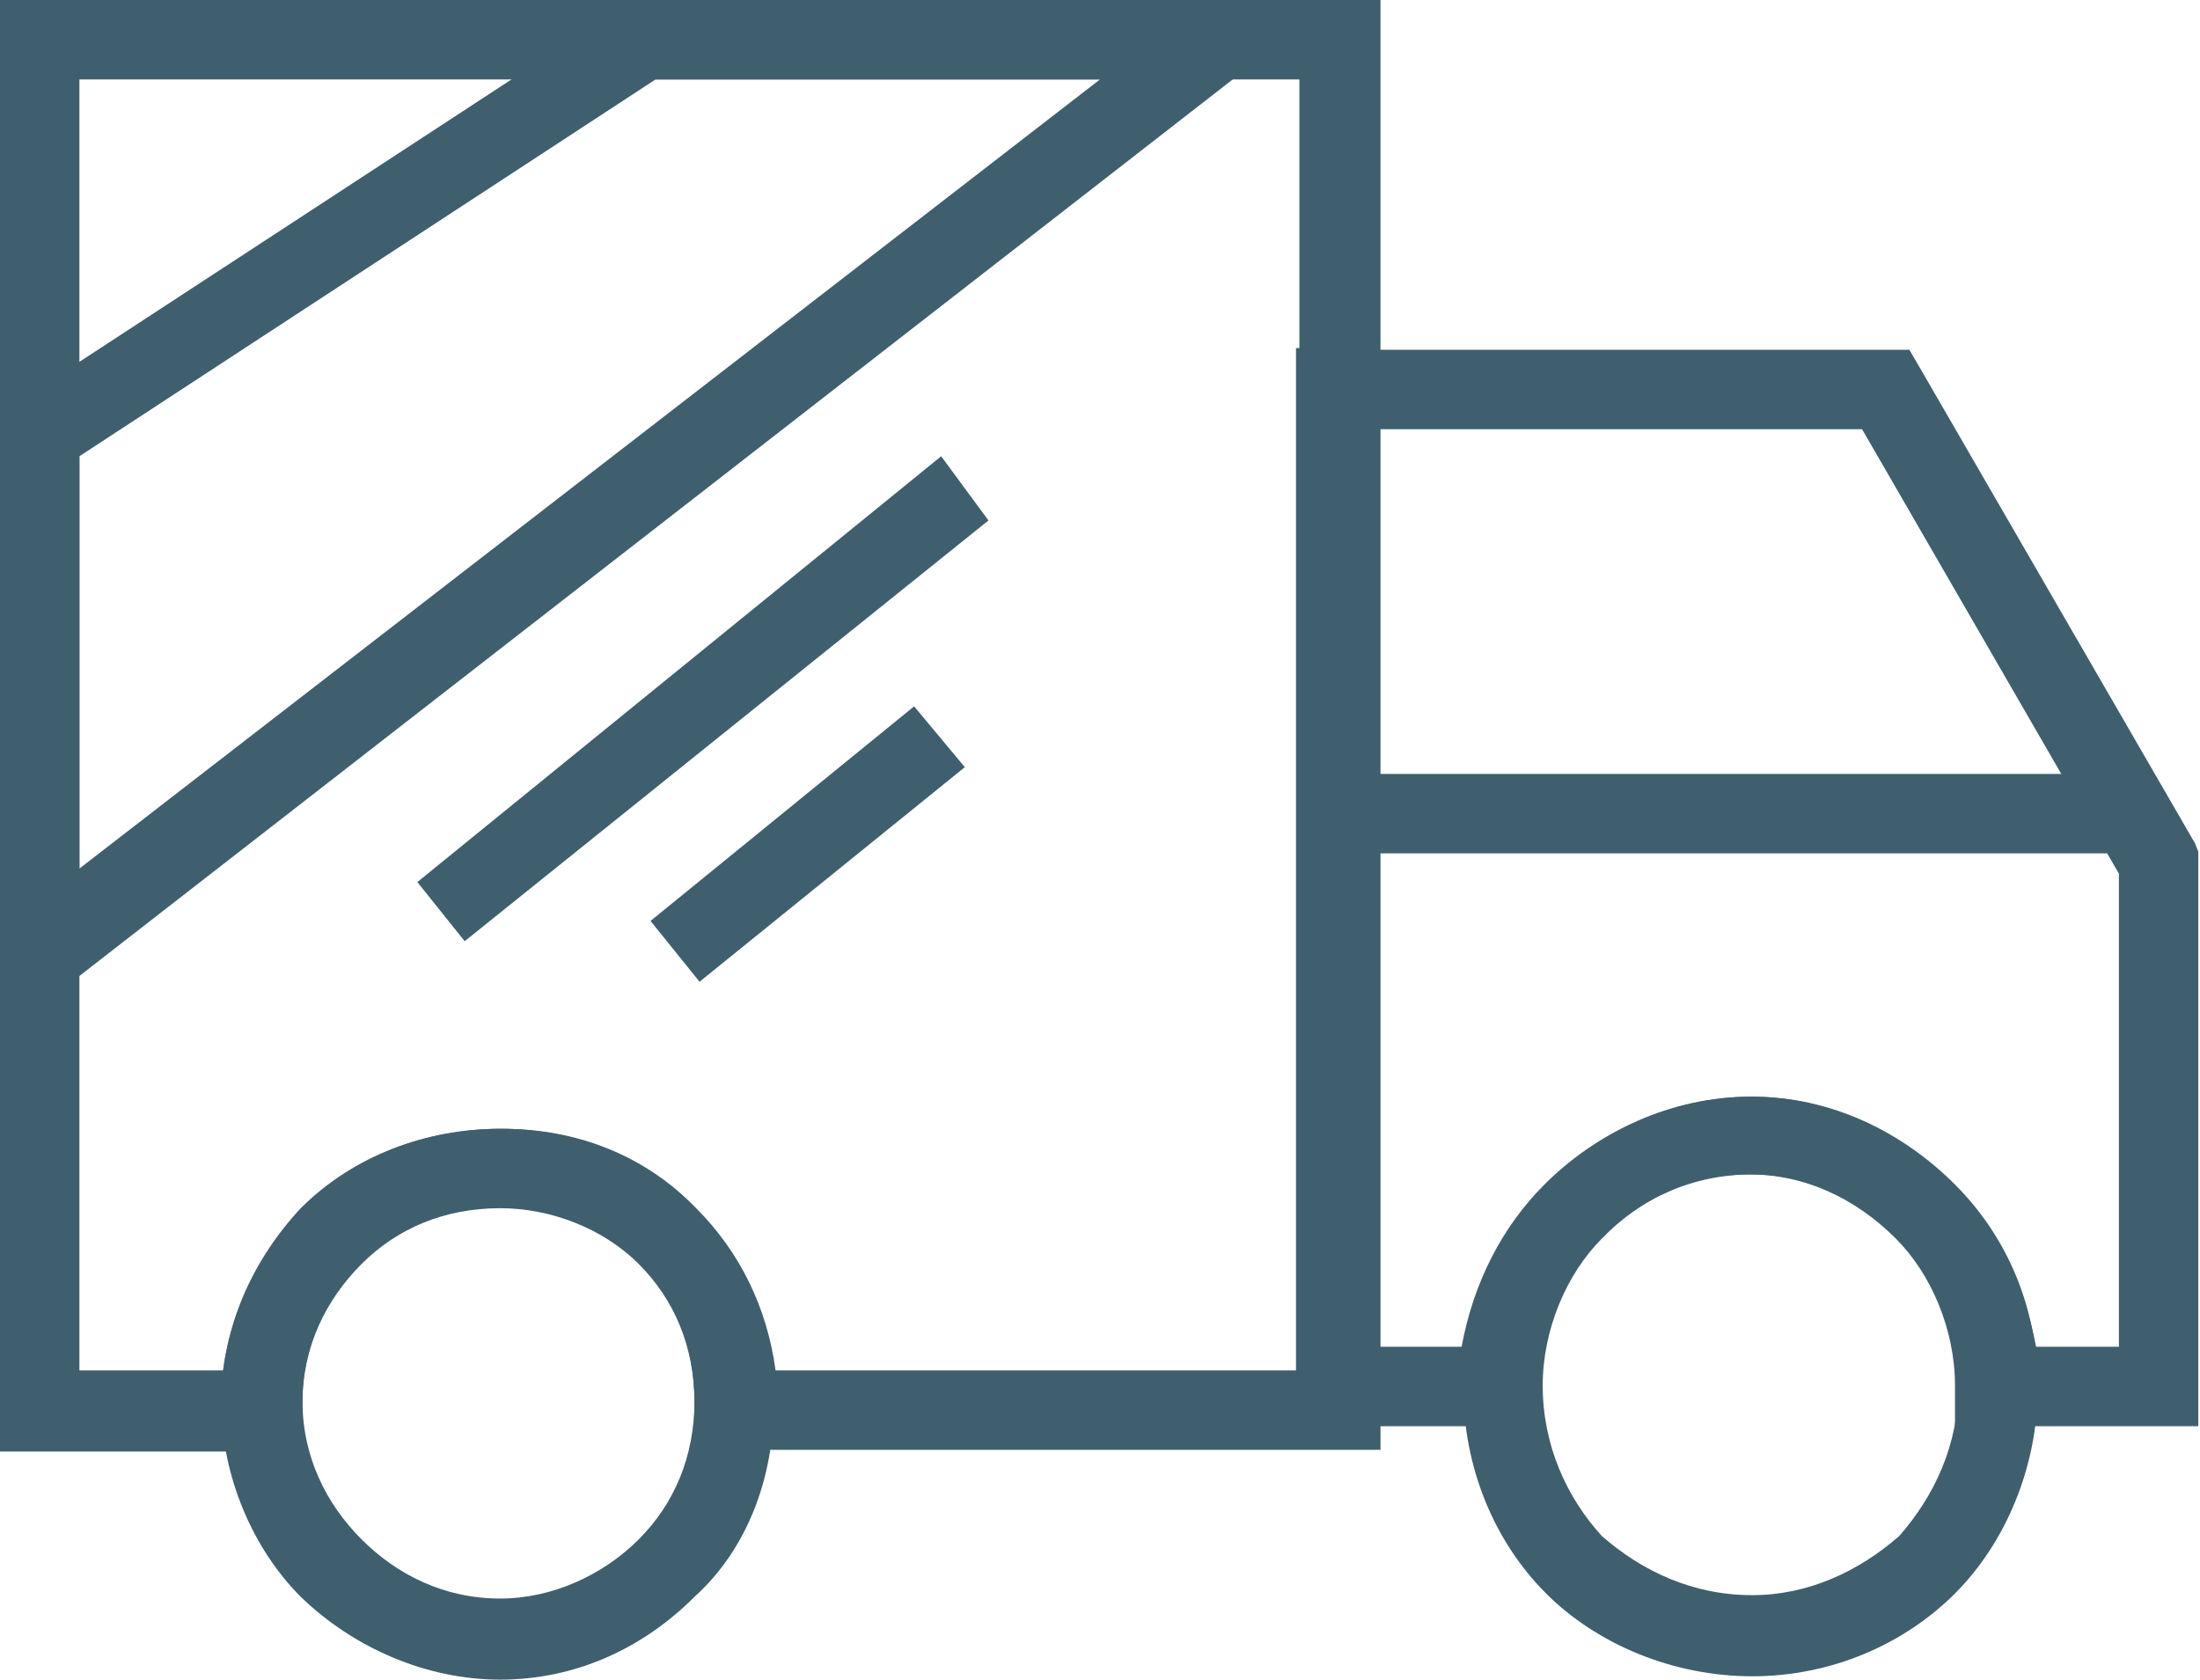
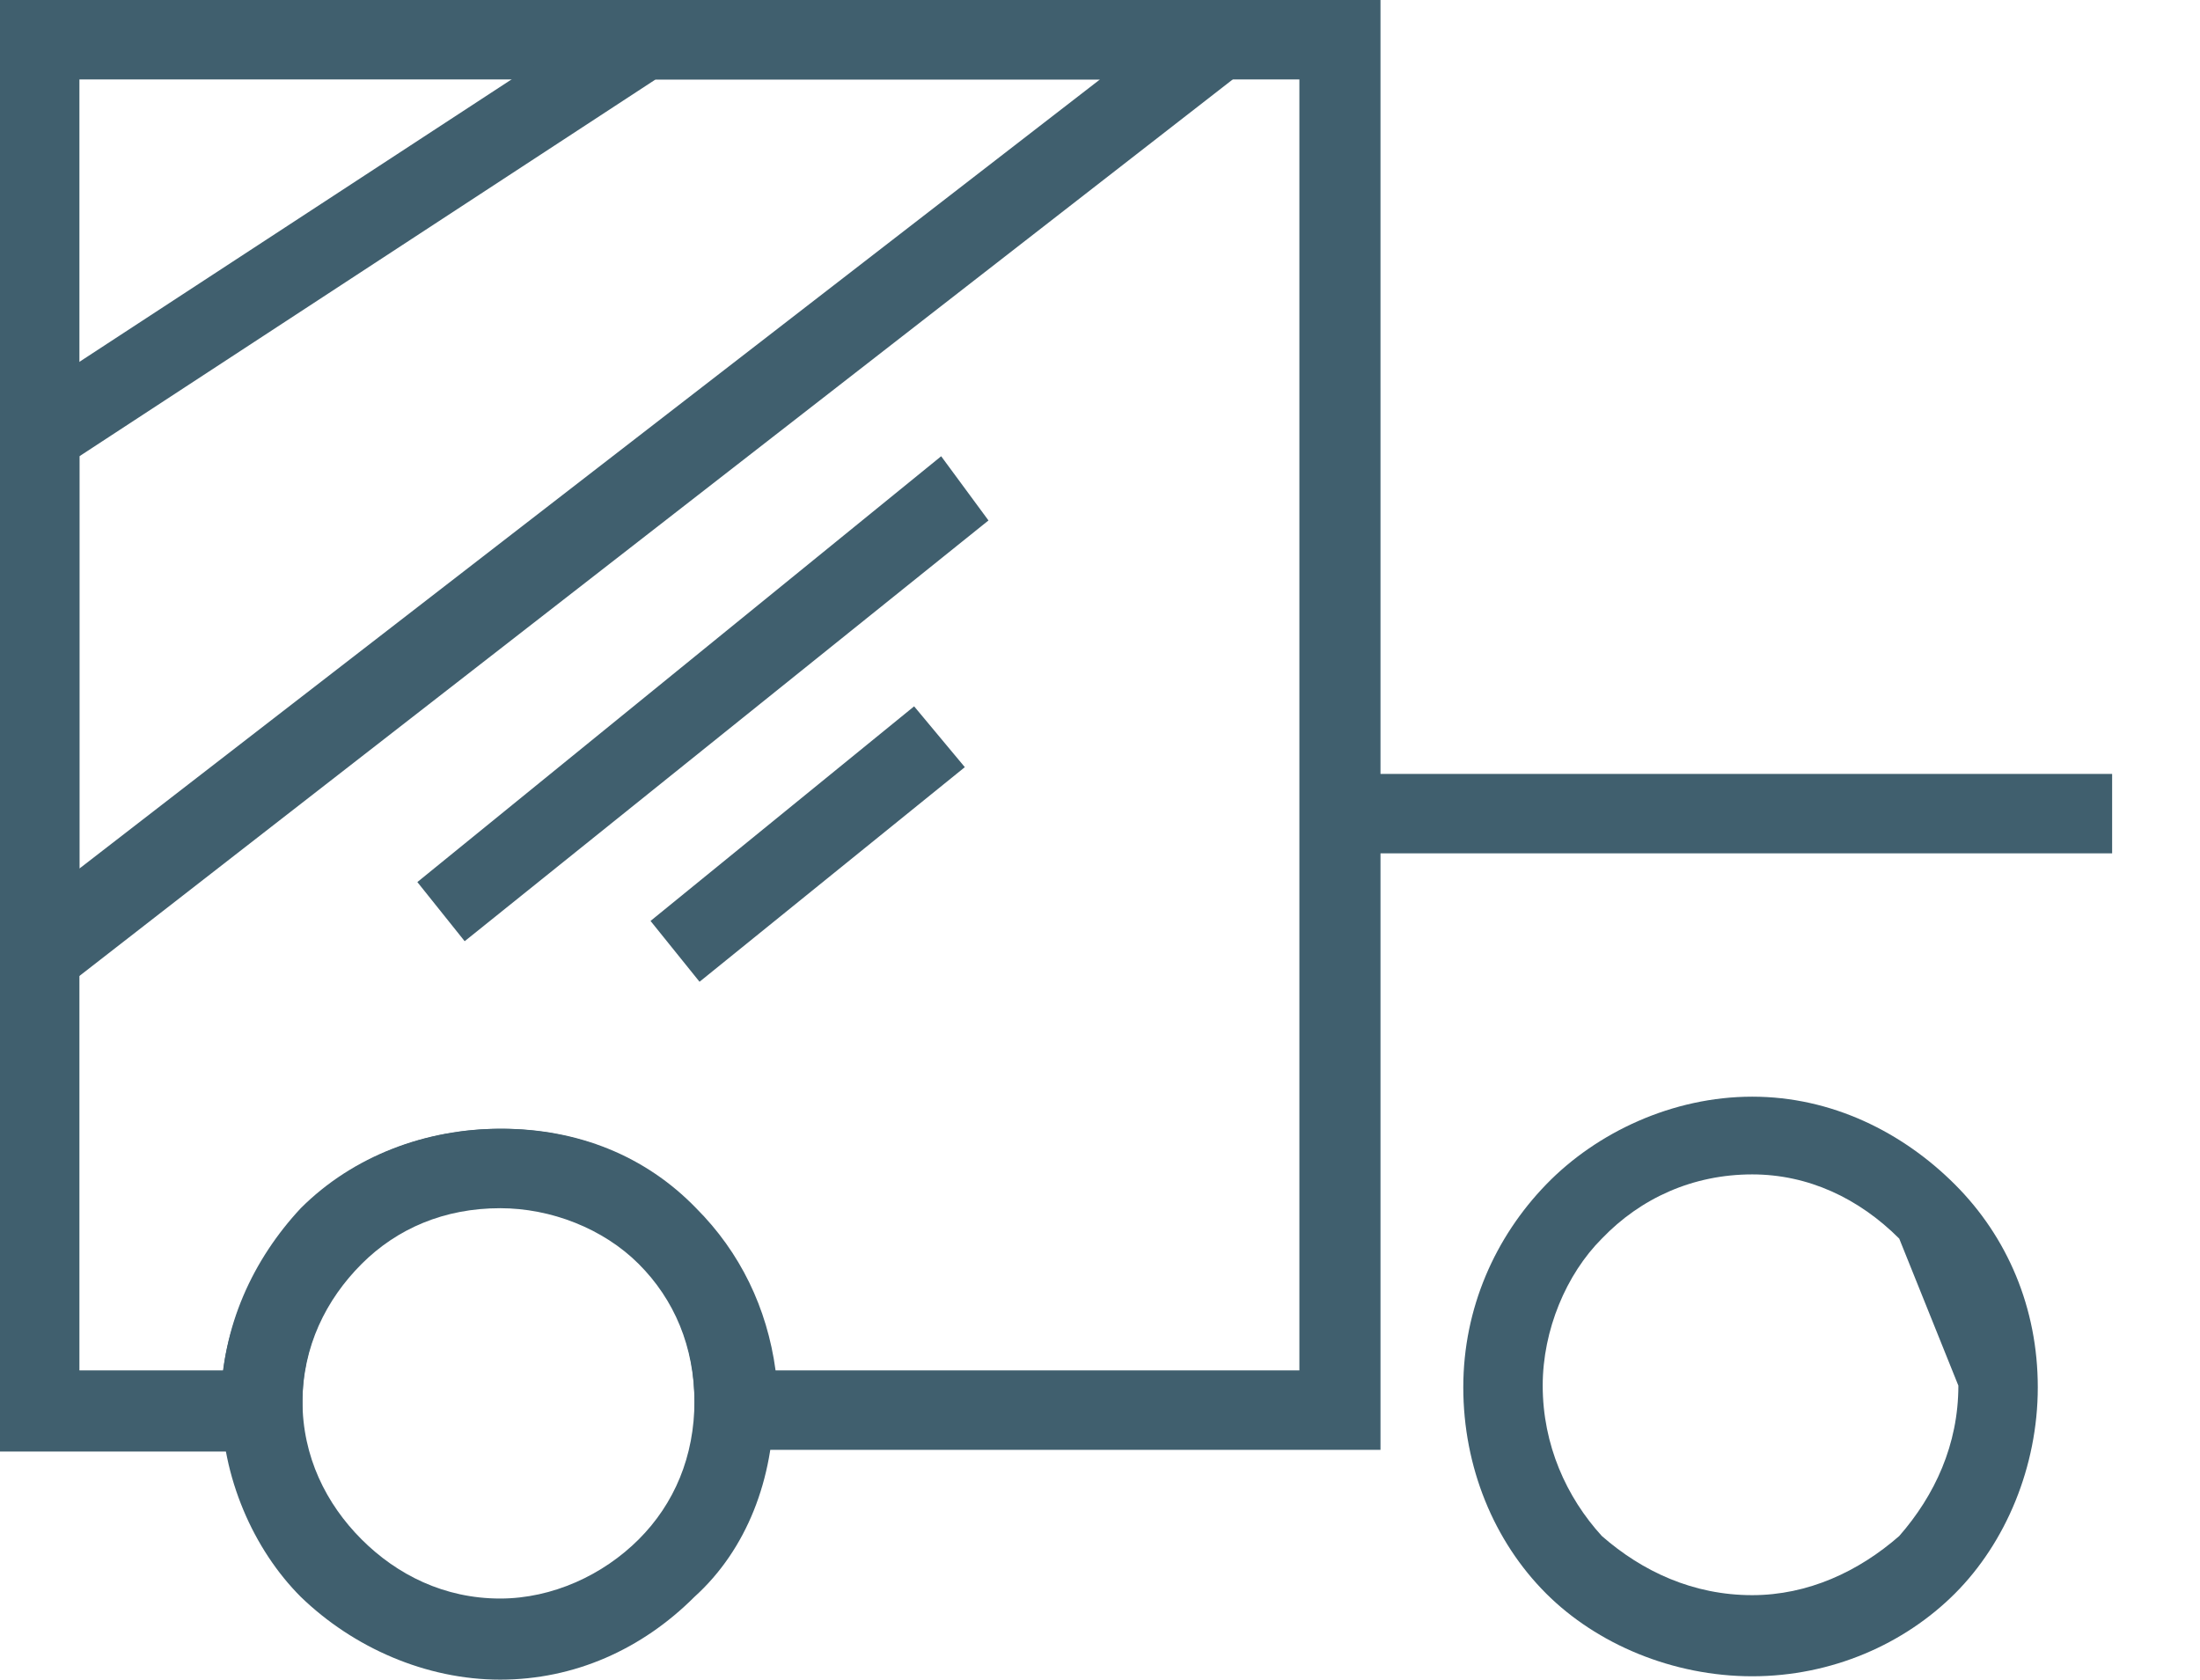
<svg xmlns="http://www.w3.org/2000/svg" id="Layer_1" x="0px" y="0px" viewBox="0 0 130.2 99.4" style="enable-background:new 0 0 130.2 99.4;" xml:space="preserve">
  <style type="text/css"> .st0{fill:#405F6E;} </style>
  <g>
    <path class="st0" d="M2.4,0h76.9h2.4v2.4V23v60.4v2.4h-2.4H43.5h-2.4v-2.4V83l0,0c0-3.3-1.2-6.1-3.3-8.2c-2.1-2.1-5.2-3.3-8.2-3.3 c-3.3,0-6.1,1.2-8.2,3.3l0,0c-2.1,2.1-3.5,4.9-3.5,8.2l0,0v0.5v2.4h-2.4H2.4H0v-2.4V2.4V0H2.4z M76.9,4.7H4.7v76.4h8.5 c0.5-3.8,2.4-7.1,4.7-9.6l0,0c3.1-3.1,7.3-4.7,11.8-4.7s8.5,1.6,11.5,4.7c2.6,2.6,4.2,5.9,4.7,9.6h31V23V4.7z" />
    <path class="st0" d="M1.2,23.7L36.7,0.5L37.4,0h0.7h33.8H79l-5.4,4.2L4,58.3l-4,2.8v-4.7V25.9v-1.4L1.2,23.7z M38.8,4.7L4.7,27 v24.4L65.1,4.7H38.8z" />
    <polygon class="st0" points="24.7,52.2 55.7,27 58.5,30.8 27.5,55.7 " />
    <polygon class="st0" points="38.5,54.5 54.1,41.8 57.1,45.4 41.4,58.1 " />
    <path class="st0" d="M29.6,66.8c4.5,0,8.5,1.6,11.5,4.7c3.1,3.1,4.7,7.1,4.7,11.5c0,4.5-1.6,8.7-4.7,11.5l0,0 c-3.1,3.1-7.1,4.9-11.5,4.9s-8.7-1.9-11.8-4.9l0,0c-2.8-2.8-4.7-7.1-4.7-11.5c0-4.5,1.9-8.5,4.7-11.5l0,0 C20.9,68.4,25.2,66.8,29.6,66.8z M37.8,74.7c-2.1-2.1-5.2-3.3-8.2-3.3c-3.3,0-6.1,1.2-8.2,3.3l0,0c-2.1,2.1-3.5,4.9-3.5,8.2 c0,3.3,1.4,6.1,3.5,8.2l0,0c2.1,2.1,4.9,3.5,8.2,3.5c3.1,0,6.1-1.4,8.2-3.5l0,0c2.1-2.1,3.3-4.9,3.3-8.2 C41.1,79.7,40,76.9,37.8,74.7z" />
-     <path class="st0" d="M110.2,25.4H81.6v54.3h4.9c0.7-3.8,2.4-7.1,4.9-9.6l0,0c3.1-3.1,7.5-5.2,12.2-5.2s8.9,2.1,12,5.2 c2.6,2.6,4.2,5.9,4.9,9.6h4.9v-28L110.2,25.4z M79.2,20.7h32.4h1.4l0.7,1.2l16.2,28l0.2,0.5V51v31v2.4h-2.4h-9.6h-2.4V82 c0-3.3-1.4-6.6-3.5-8.7c-2.4-2.4-5.4-3.8-8.7-3.8c-3.5,0-6.6,1.4-8.9,3.8l0,0c-2.1,2.1-3.5,5.4-3.5,8.7l0,0v2.4h-2.4h-9.6h-2.4V82 V23v-2.4H79.2z" />
-     <path class="st0" d="M103.7,64.9c4.7,0,8.9,2.1,12,5.2l0,0c3.1,3.1,4.9,7.3,4.9,12c0,4.7-1.9,9.2-4.9,12.2s-7.3,4.9-12,4.9 s-9.2-1.9-12.2-4.9l0,0c-3.1-3.1-4.9-7.5-4.9-12.2c0-4.7,1.9-8.9,4.9-12l0,0C94.5,67,99,64.9,103.7,64.9z M112.4,73.3 c-2.4-2.4-5.4-3.8-8.7-3.8c-3.5,0-6.6,1.4-8.9,3.8l0,0c-2.1,2.1-3.5,5.4-3.5,8.7c0,3.5,1.4,6.6,3.5,8.9l0,0 c2.4,2.1,5.4,3.5,8.9,3.5c3.3,0,6.3-1.4,8.7-3.5c2.1-2.4,3.5-5.4,3.5-8.9C115.9,78.7,114.5,75.5,112.4,73.3L112.4,73.3z" />
+     <path class="st0" d="M103.7,64.9c4.7,0,8.9,2.1,12,5.2l0,0c3.1,3.1,4.9,7.3,4.9,12c0,4.7-1.9,9.2-4.9,12.2s-7.3,4.9-12,4.9 s-9.2-1.9-12.2-4.9l0,0c-3.1-3.1-4.9-7.5-4.9-12.2c0-4.7,1.9-8.9,4.9-12l0,0C94.5,67,99,64.9,103.7,64.9z M112.4,73.3 c-2.4-2.4-5.4-3.8-8.7-3.8c-3.5,0-6.6,1.4-8.9,3.8l0,0c-2.1,2.1-3.5,5.4-3.5,8.7c0,3.5,1.4,6.6,3.5,8.9l0,0 c2.4,2.1,5.4,3.5,8.9,3.5c3.3,0,6.3-1.4,8.7-3.5c2.1-2.4,3.5-5.4,3.5-8.9L112.4,73.3z" />
    <polygon class="st0" points="80.6,45.8 125,45.8 125,50.5 80.6,50.5 " />
  </g>
</svg>